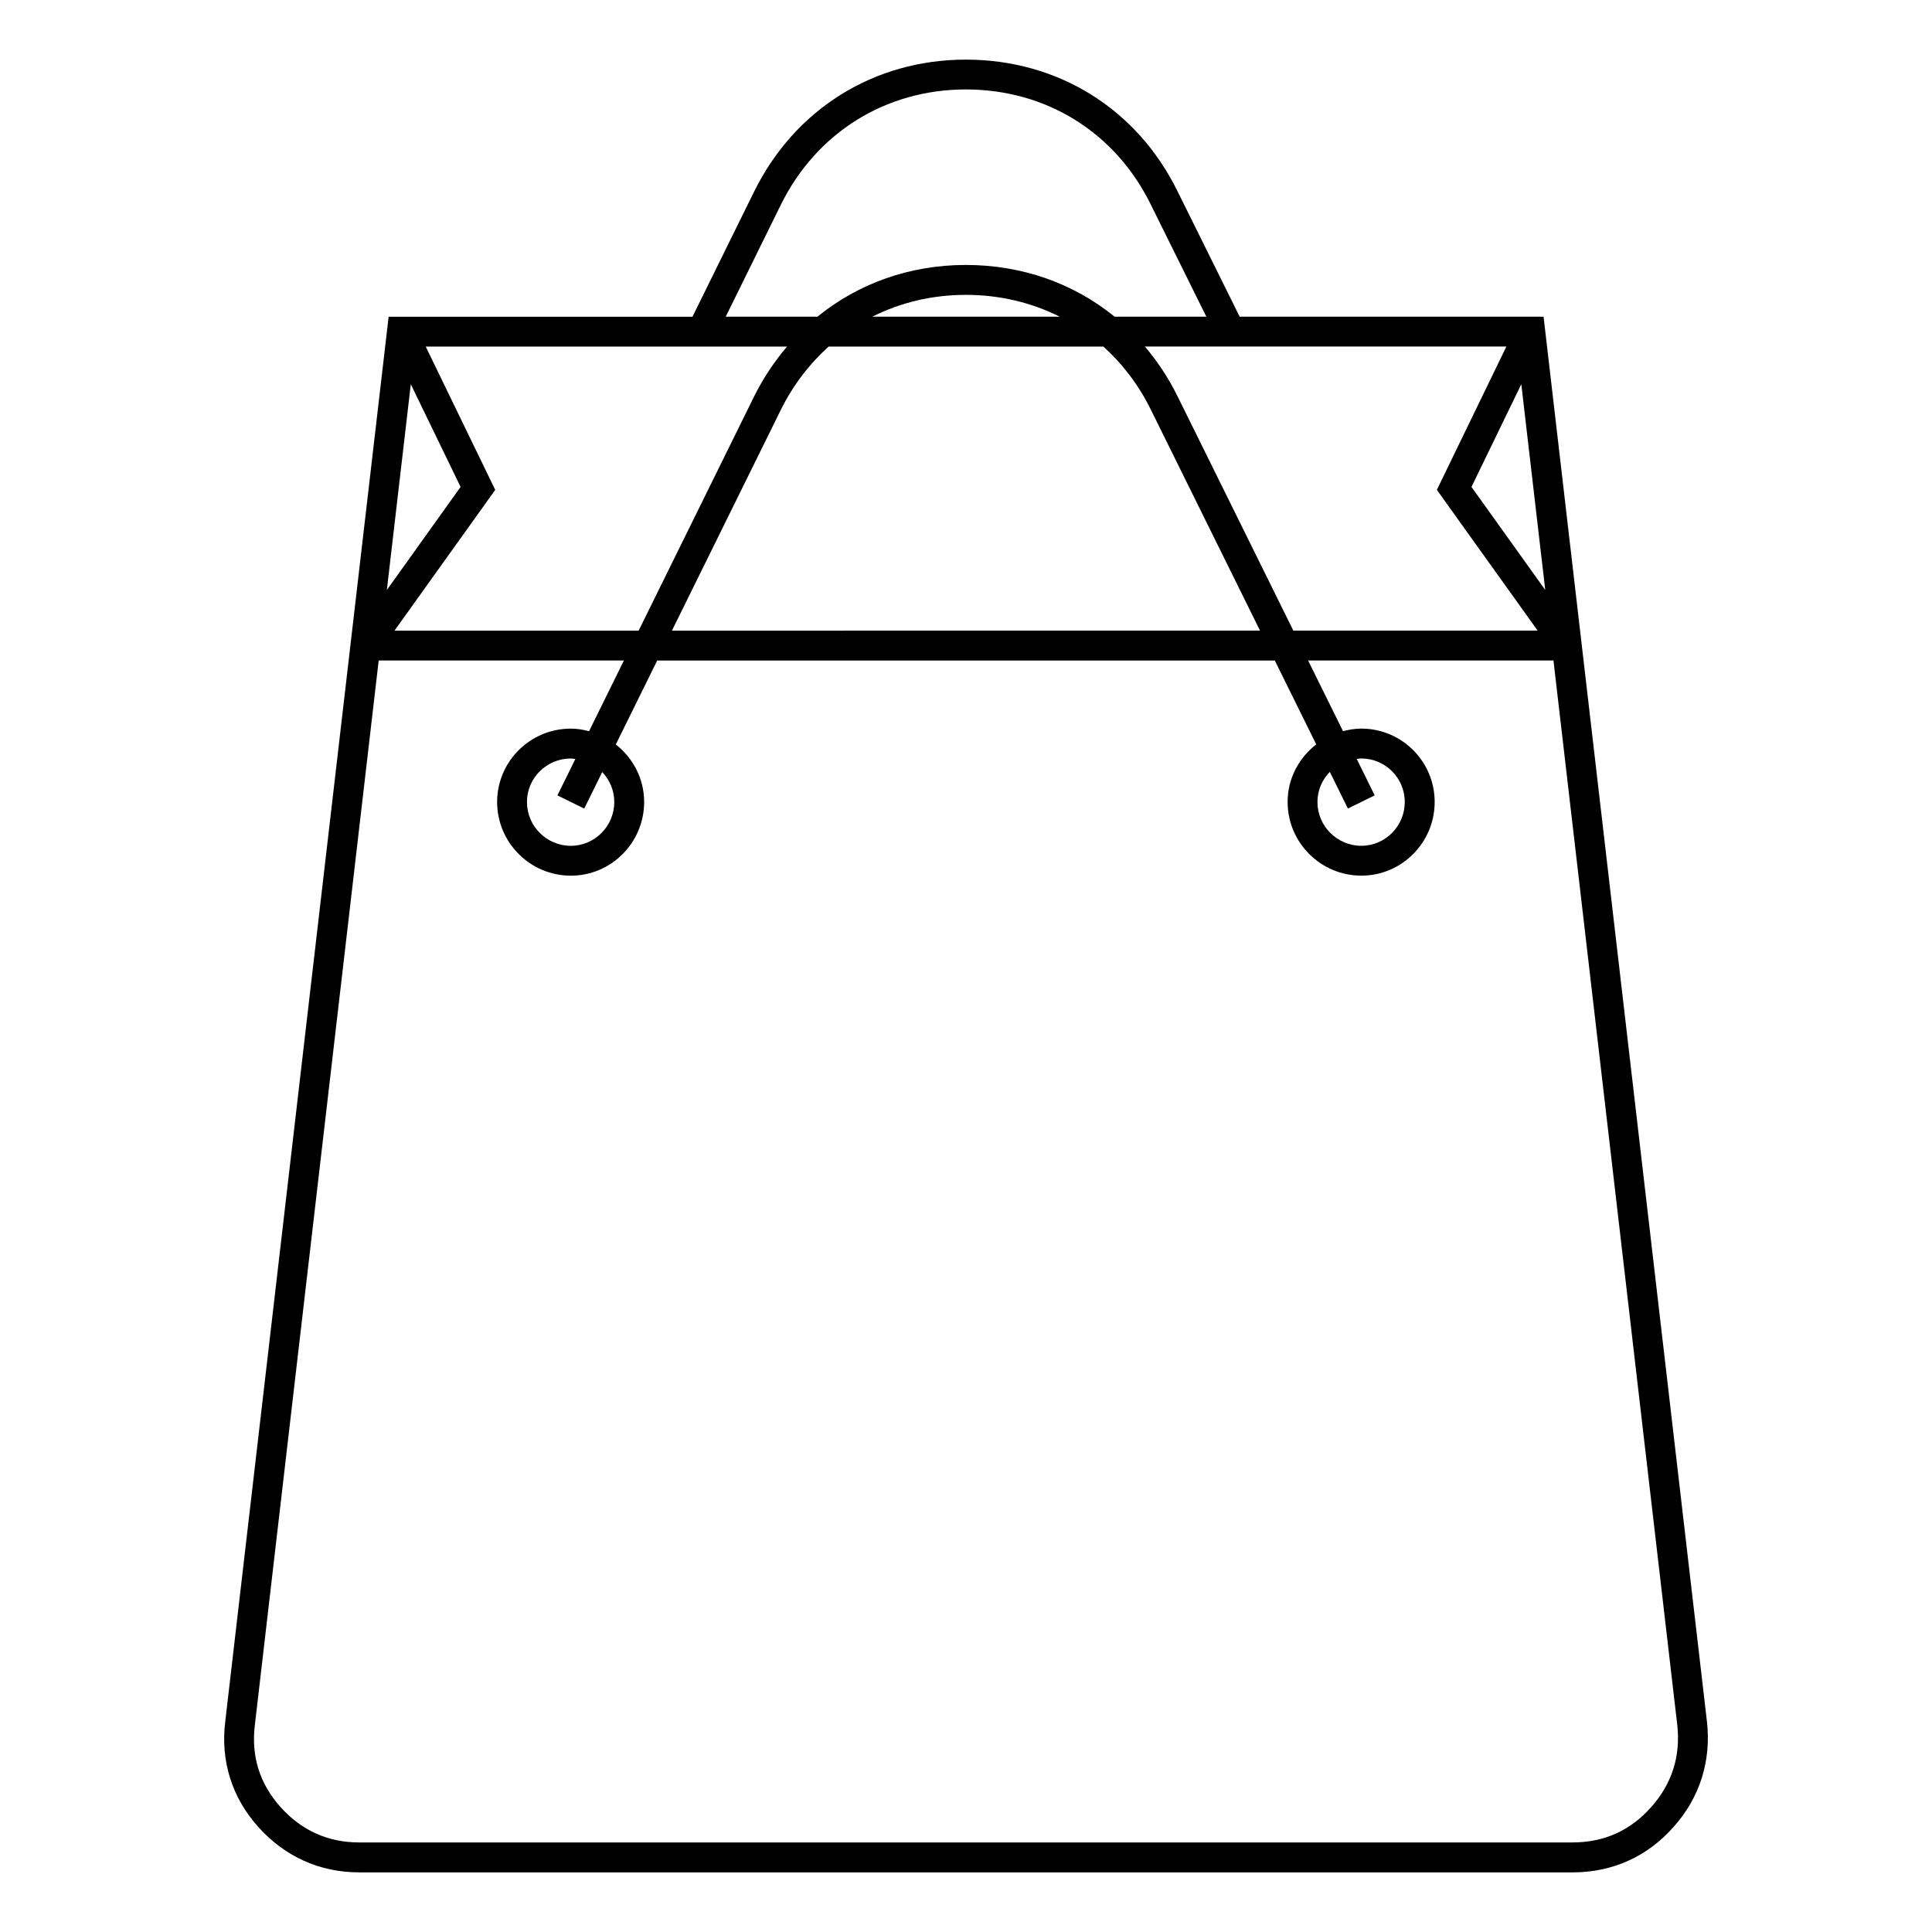
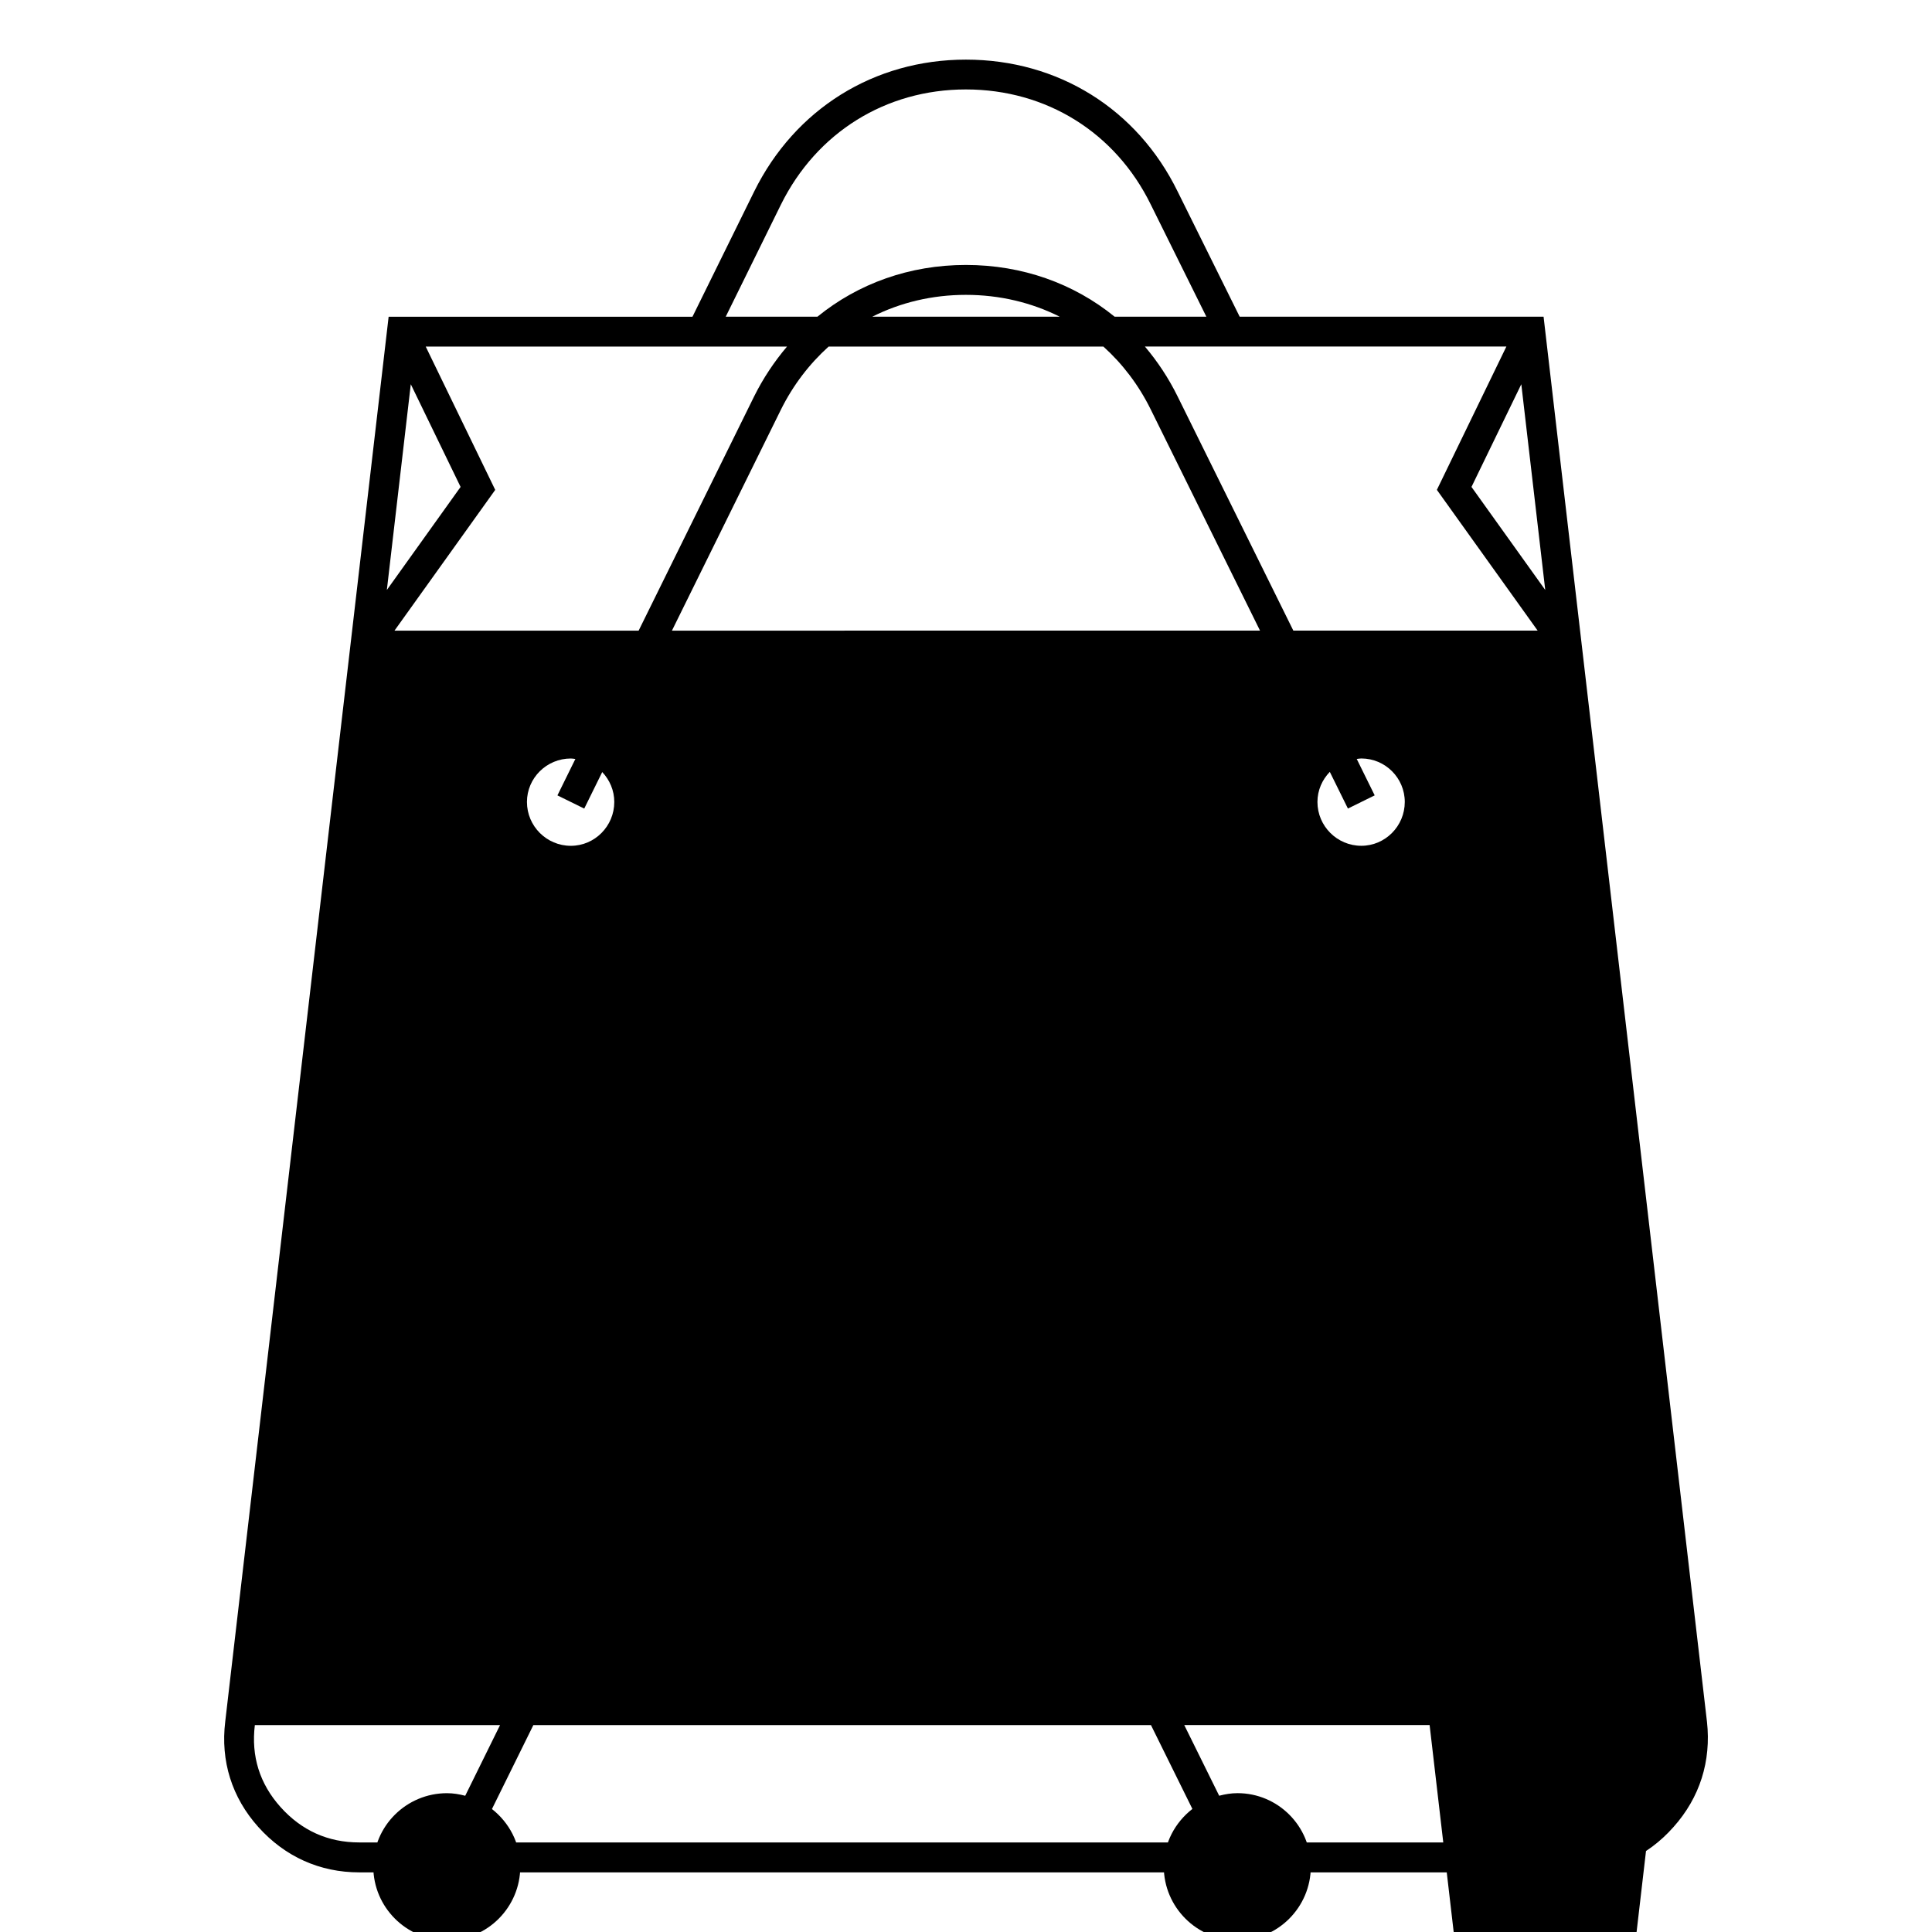
<svg xmlns="http://www.w3.org/2000/svg" fill="#000000" width="800px" height="800px" version="1.1" viewBox="144 144 512 512">
-   <path d="m596.36 600.25-43.297-372.32-80.531 0.004-16.453-33.195c-10.715-21.875-31.691-34.938-56.105-34.938-24.309 0-45.281 13.051-56.105 34.938l-16.359 33.203h-80.52l-43.301 372.3c-1.273 10.445 1.754 20.113 8.777 27.945 7.055 7.856 16.297 12.012 26.734 12.012l321.55 0.004c10.555 0 19.797-4.164 26.734-12.012 6.973-7.797 10.035-17.445 8.879-27.934zm-330.3-327.21-19.539 27.309 6.344-54.523zm9.18 0.785-18.422-37.984h95.754c-3.344 3.945-6.297 8.344-8.715 13.203l-30.613 62.086-64.707 0.004zm75.715-21.27c3.25-6.535 7.559-12.129 12.641-16.711h72.809c5.078 4.582 9.359 10.18 12.57 16.703l28.945 58.574-155.85 0.004zm24.199-24.621c7.461-3.762 15.879-5.793 24.812-5.793 8.973 0 17.406 2.039 24.883 5.793zm80.914 21.102c-2.394-4.856-5.32-9.258-8.66-13.203h95.801l-18.422 37.984 26.703 37.297-64.742 0.004zm91.094-3.211 6.344 54.523-19.547-27.309zm-196.21-47.602c9.461-19.113 27.781-30.52 49.012-30.52 21.324 0 39.645 11.406 49.012 30.52l14.719 29.699h-24.316c-10.816-8.801-24.457-13.707-39.406-13.707-14.887 0-28.512 4.902-39.336 13.707h-24.309zm230.61 424.69c-5.481 6.211-12.484 9.352-20.82 9.352h-321.56c-8.242 0-15.258-3.148-20.836-9.375-5.527-6.164-7.816-13.469-6.809-21.727l32.82-282.12h64.984l-9.234 18.734c-1.559-0.41-3.156-0.684-4.832-0.684-10.77 0-19.531 8.715-19.531 19.438 0 10.77 8.762 19.531 19.531 19.531 10.715 0 19.43-8.762 19.43-19.531 0-6.203-2.969-11.668-7.512-15.242l10.973-22.246h163.67l10.98 22.223c-4.582 3.559-7.582 9.035-7.582 15.258 0 10.77 8.762 19.531 19.539 19.531 10.715 0 19.43-8.762 19.43-19.531 0-10.715-8.715-19.438-19.43-19.438-1.684 0-3.289 0.277-4.856 0.684l-9.258-18.734h65.023l32.812 282.1c0.914 8.297-1.414 15.617-6.934 21.781zm-274.77-266.38c0 6.398-5.172 11.617-11.516 11.617-6.406 0-11.629-5.211-11.629-11.617 0-6.352 5.211-11.523 11.629-11.523 0.41 0 0.805 0.086 1.203 0.125l-4.754 9.652 7.102 3.496 4.769-9.676c1.961 2.062 3.195 4.852 3.195 7.926zm189.62-7.981 4.801 9.723 7.094-3.496-4.762-9.652c0.41-0.039 0.805-0.125 1.219-0.125 6.344 0 11.516 5.172 11.516 11.523 0 6.398-5.172 11.617-11.516 11.617-6.406 0-11.629-5.211-11.629-11.617 0.004-3.102 1.262-5.894 3.277-7.973z" />
+   <path d="m596.36 600.25-43.297-372.32-80.531 0.004-16.453-33.195c-10.715-21.875-31.691-34.938-56.105-34.938-24.309 0-45.281 13.051-56.105 34.938l-16.359 33.203h-80.52l-43.301 372.3c-1.273 10.445 1.754 20.113 8.777 27.945 7.055 7.856 16.297 12.012 26.734 12.012l321.55 0.004c10.555 0 19.797-4.164 26.734-12.012 6.973-7.797 10.035-17.445 8.879-27.934zm-330.3-327.21-19.539 27.309 6.344-54.523zm9.18 0.785-18.422-37.984h95.754c-3.344 3.945-6.297 8.344-8.715 13.203l-30.613 62.086-64.707 0.004zm75.715-21.27c3.25-6.535 7.559-12.129 12.641-16.711h72.809c5.078 4.582 9.359 10.18 12.57 16.703l28.945 58.574-155.85 0.004zm24.199-24.621c7.461-3.762 15.879-5.793 24.812-5.793 8.973 0 17.406 2.039 24.883 5.793zm80.914 21.102c-2.394-4.856-5.32-9.258-8.66-13.203h95.801l-18.422 37.984 26.703 37.297-64.742 0.004zm91.094-3.211 6.344 54.523-19.547-27.309zm-196.21-47.602c9.461-19.113 27.781-30.52 49.012-30.52 21.324 0 39.645 11.406 49.012 30.52l14.719 29.699h-24.316c-10.816-8.801-24.457-13.707-39.406-13.707-14.887 0-28.512 4.902-39.336 13.707h-24.309zm230.61 424.69c-5.481 6.211-12.484 9.352-20.82 9.352h-321.56c-8.242 0-15.258-3.148-20.836-9.375-5.527-6.164-7.816-13.469-6.809-21.727h64.984l-9.234 18.734c-1.559-0.41-3.156-0.684-4.832-0.684-10.77 0-19.531 8.715-19.531 19.438 0 10.77 8.762 19.531 19.531 19.531 10.715 0 19.43-8.762 19.43-19.531 0-6.203-2.969-11.668-7.512-15.242l10.973-22.246h163.67l10.98 22.223c-4.582 3.559-7.582 9.035-7.582 15.258 0 10.77 8.762 19.531 19.539 19.531 10.715 0 19.43-8.762 19.43-19.531 0-10.715-8.715-19.438-19.43-19.438-1.684 0-3.289 0.277-4.856 0.684l-9.258-18.734h65.023l32.812 282.1c0.914 8.297-1.414 15.617-6.934 21.781zm-274.77-266.38c0 6.398-5.172 11.617-11.516 11.617-6.406 0-11.629-5.211-11.629-11.617 0-6.352 5.211-11.523 11.629-11.523 0.41 0 0.805 0.086 1.203 0.125l-4.754 9.652 7.102 3.496 4.769-9.676c1.961 2.062 3.195 4.852 3.195 7.926zm189.62-7.981 4.801 9.723 7.094-3.496-4.762-9.652c0.41-0.039 0.805-0.125 1.219-0.125 6.344 0 11.516 5.172 11.516 11.523 0 6.398-5.172 11.617-11.516 11.617-6.406 0-11.629-5.211-11.629-11.617 0.004-3.102 1.262-5.894 3.277-7.973z" />
</svg>